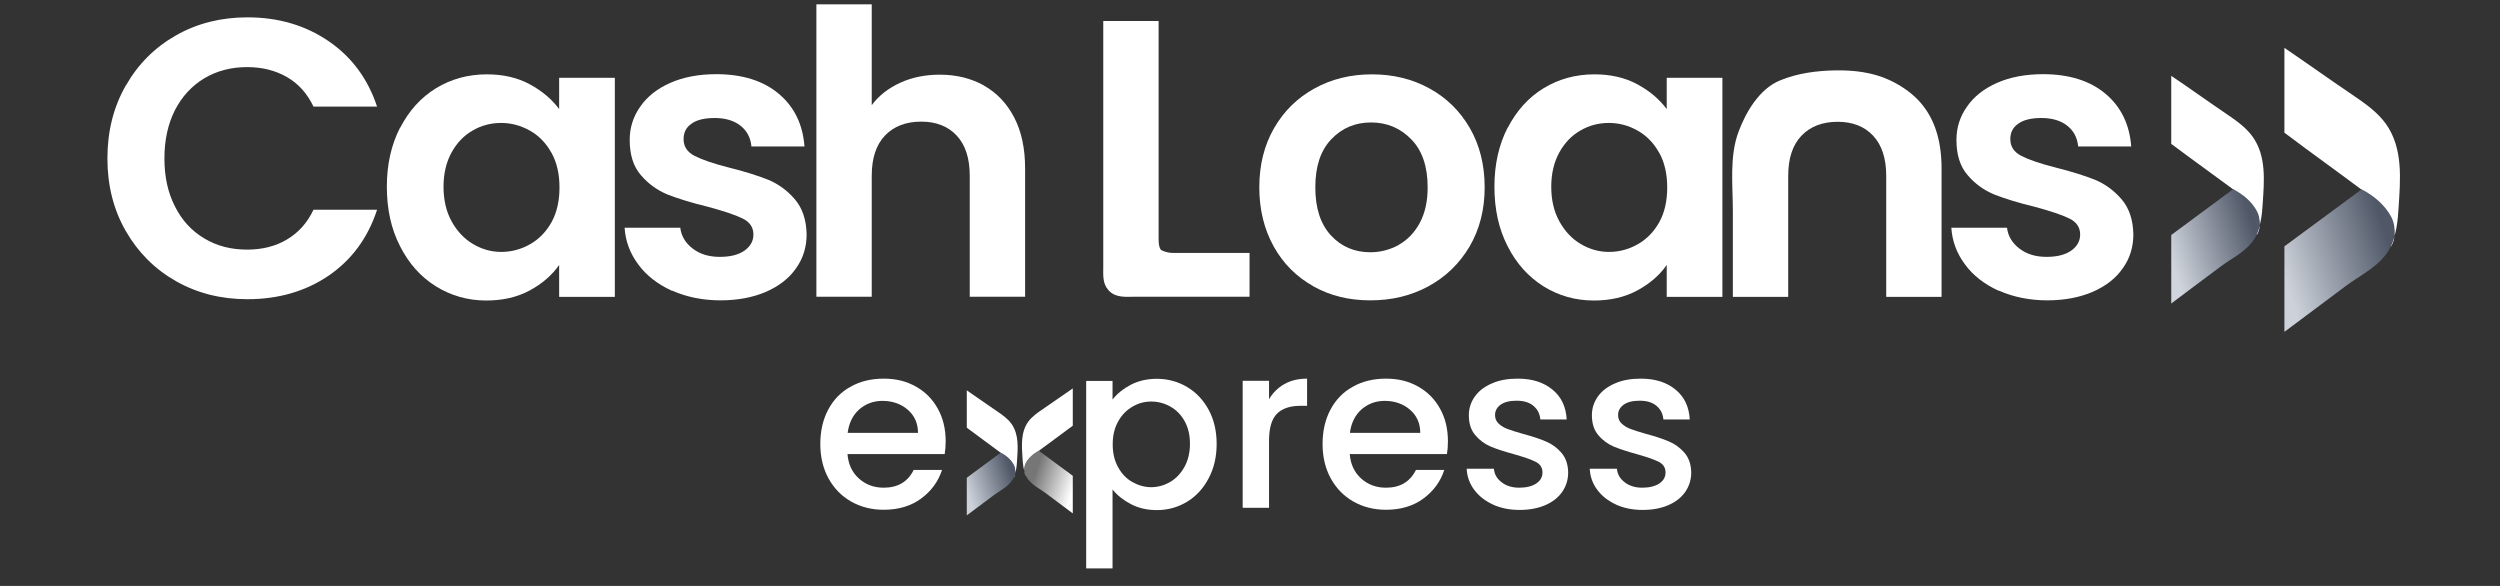
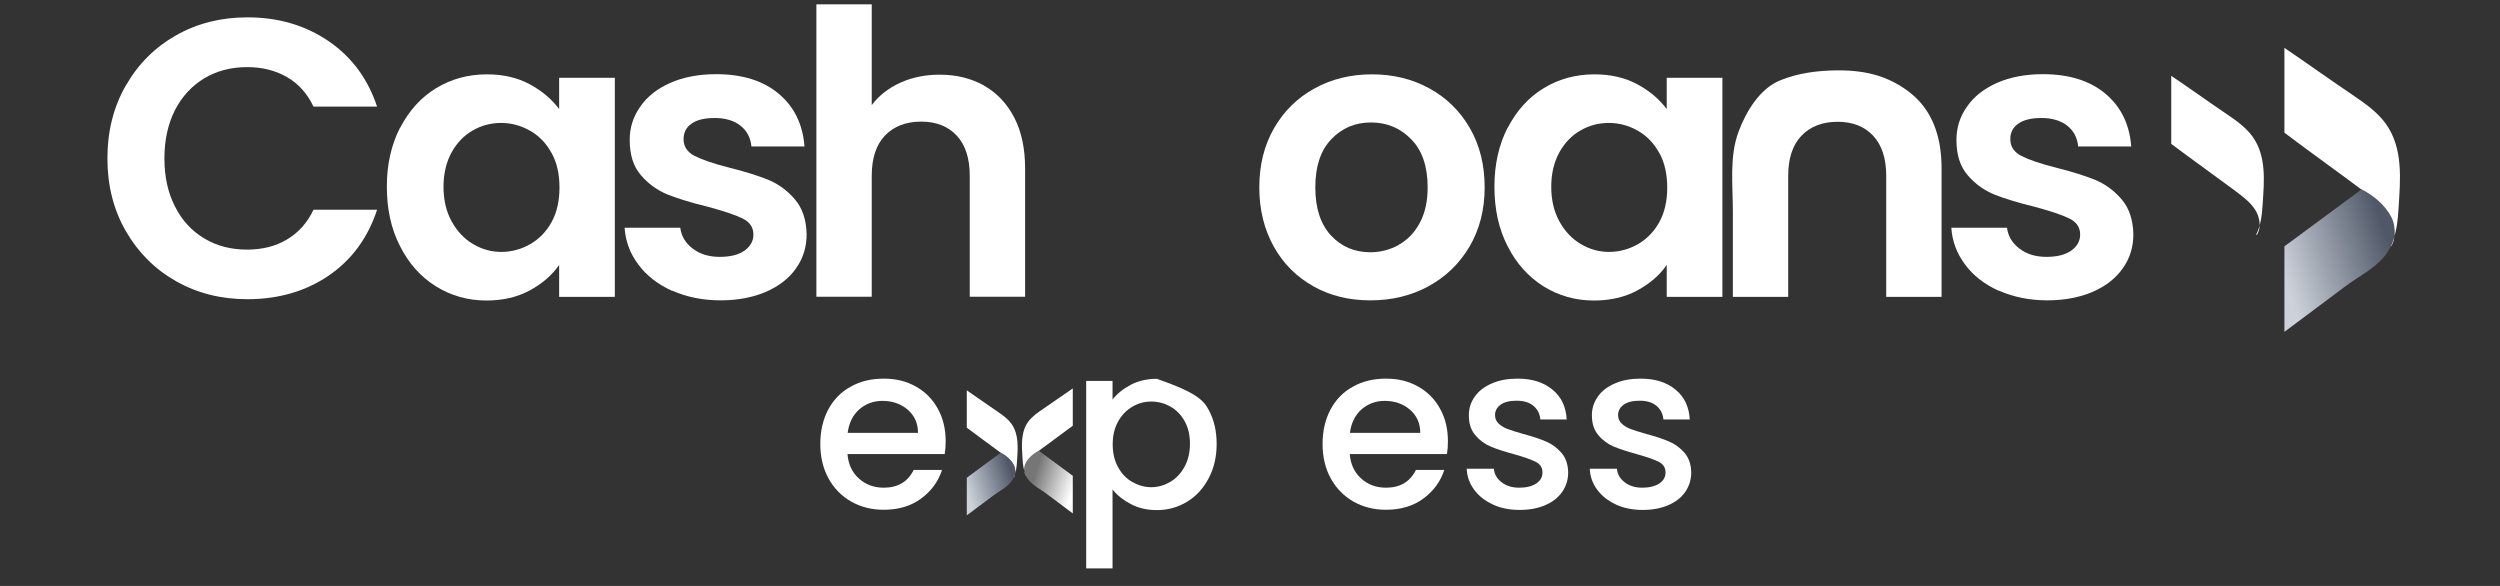
<svg xmlns="http://www.w3.org/2000/svg" width="256" height="60" viewBox="0 0 256 60" fill="none">
  <rect x="0" y="0" width="256" height="60" fill="#333333" stroke="none" />
  <path d="M12.889 8.76C14.137 6.567 15.858 4.847 18.034 3.615C20.21 2.384 22.639 1.777 25.338 1.777C28.492 1.777 31.259 2.586 33.637 4.206C36.016 5.825 37.669 8.069 38.613 10.919H32.102C31.461 9.57 30.55 8.558 29.369 7.883C28.189 7.208 26.839 6.871 25.304 6.871C23.651 6.871 22.2 7.259 20.919 8.018C19.637 8.794 18.641 9.873 17.916 11.274C17.207 12.674 16.836 14.327 16.836 16.216C16.836 18.105 17.191 19.724 17.916 21.141C18.624 22.558 19.637 23.655 20.919 24.414C22.2 25.19 23.668 25.561 25.304 25.561C26.839 25.561 28.206 25.224 29.369 24.532C30.55 23.84 31.461 22.828 32.102 21.479H38.613C37.669 24.363 36.016 26.607 33.654 28.226C31.292 29.828 28.526 30.638 25.338 30.638C22.639 30.638 20.21 30.031 18.034 28.799C15.858 27.568 14.154 25.864 12.889 23.672C11.624 21.479 11 18.999 11 16.216C11 13.433 11.624 10.953 12.889 8.743V8.76Z" fill="white" />
  <path d="M40.98 13.078C41.89 11.324 43.105 9.975 44.657 9.03C46.209 8.085 47.946 7.613 49.852 7.613C51.522 7.613 52.99 7.95 54.238 8.625C55.486 9.3 56.498 10.143 57.257 11.172V7.967H62.959V30.402H57.257V27.13C56.532 28.175 55.52 29.052 54.238 29.744C52.956 30.436 51.471 30.773 49.801 30.773C47.912 30.773 46.192 30.284 44.64 29.322C43.088 28.361 41.857 26.978 40.963 25.206C40.052 23.435 39.613 21.411 39.613 19.117C39.613 16.823 40.069 14.833 40.963 13.078H40.98ZM56.464 15.642C55.925 14.664 55.199 13.905 54.272 13.382C53.344 12.859 52.365 12.589 51.32 12.589C50.274 12.589 49.295 12.842 48.401 13.365C47.507 13.871 46.782 14.63 46.242 15.608C45.703 16.587 45.416 17.768 45.416 19.117C45.416 20.467 45.686 21.647 46.242 22.659C46.799 23.672 47.524 24.447 48.435 24.987C49.346 25.527 50.308 25.797 51.337 25.797C52.365 25.797 53.378 25.527 54.288 25.004C55.199 24.481 55.941 23.722 56.481 22.744C57.021 21.765 57.291 20.585 57.291 19.201C57.291 17.818 57.021 16.637 56.481 15.659L56.464 15.642Z" fill="white" />
  <path d="M68.817 29.778C67.366 29.12 66.202 28.226 65.359 27.079C64.515 25.949 64.043 24.684 63.959 23.317H69.66C69.761 24.178 70.2 24.903 70.942 25.46C71.684 26.033 72.612 26.303 73.709 26.303C74.805 26.303 75.631 26.084 76.239 25.662C76.846 25.223 77.15 24.684 77.15 24.009C77.15 23.284 76.778 22.727 76.036 22.373C75.294 22.002 74.113 21.614 72.494 21.175C70.824 20.77 69.458 20.349 68.378 19.927C67.315 19.488 66.388 18.83 65.629 17.936C64.853 17.042 64.482 15.845 64.482 14.327C64.482 13.078 64.836 11.948 65.561 10.919C66.27 9.89 67.299 9.081 68.631 8.49C69.964 7.9 71.532 7.596 73.354 7.596C76.019 7.596 78.162 8.271 79.747 9.604C81.333 10.936 82.21 12.741 82.379 15.001H76.947C76.863 14.107 76.492 13.399 75.834 12.876C75.176 12.353 74.282 12.083 73.186 12.083C72.157 12.083 71.364 12.269 70.824 12.657C70.267 13.028 69.998 13.568 69.998 14.242C69.998 15.001 70.369 15.575 71.128 15.963C71.887 16.351 73.051 16.756 74.653 17.16C76.272 17.565 77.605 17.987 78.668 18.409C79.713 18.847 80.624 19.505 81.4 20.416C82.176 21.327 82.564 22.508 82.598 23.992C82.598 25.291 82.244 26.455 81.518 27.467C80.81 28.496 79.781 29.289 78.448 29.879C77.116 30.453 75.547 30.756 73.776 30.756C72.005 30.756 70.301 30.419 68.834 29.761L68.817 29.778Z" fill="white" />
  <path d="M100.753 8.76C102.069 9.502 103.114 10.599 103.857 12.033C104.599 13.466 104.97 15.204 104.97 17.228V30.385H99.302V18.004C99.302 16.216 98.864 14.85 97.97 13.888C97.076 12.927 95.861 12.454 94.326 12.454C92.791 12.454 91.526 12.927 90.615 13.888C89.704 14.85 89.266 16.216 89.266 18.004V30.385H83.598V0.444H89.266V10.767C89.991 9.789 90.969 9.03 92.184 8.473C93.398 7.917 94.748 7.647 96.232 7.647C97.936 7.647 99.437 8.018 100.77 8.76H100.753Z" fill="white" />
-   <path d="M118.946 25.611C118.946 25.611 119.03 25.679 119.097 25.696C119.401 25.814 119.721 25.898 120.059 25.898C120.244 25.898 120.447 25.898 120.632 25.898H127.953V30.385H116.263C115.319 30.385 114.307 30.52 113.581 29.795C113.548 29.761 113.497 29.71 113.463 29.66C112.89 28.985 112.974 28.142 112.974 27.332V2.148H118.642V24.144C118.642 24.397 118.642 24.667 118.659 24.92C118.692 25.156 118.743 25.477 118.929 25.628L118.946 25.611Z" fill="white" />
  <path d="M134.503 29.322C132.782 28.361 131.416 27.011 130.438 25.257C129.459 23.503 128.953 21.479 128.953 19.185C128.953 16.89 129.459 14.866 130.471 13.112C131.483 11.358 132.867 10.008 134.621 9.047C136.375 8.085 138.332 7.613 140.491 7.613C142.65 7.613 144.607 8.085 146.361 9.047C148.115 10.008 149.499 11.358 150.511 13.112C151.523 14.866 152.029 16.89 152.029 19.185C152.029 21.479 151.506 23.503 150.477 25.257C149.431 27.011 148.031 28.361 146.26 29.322C144.489 30.284 142.515 30.756 140.322 30.756C138.129 30.756 136.223 30.284 134.486 29.322H134.503ZM143.224 25.072C144.134 24.566 144.843 23.823 145.383 22.828C145.922 21.833 146.192 20.618 146.192 19.185C146.192 17.059 145.636 15.406 144.506 14.259C143.392 13.112 142.009 12.539 140.39 12.539C138.77 12.539 137.421 13.112 136.324 14.259C135.228 15.406 134.688 17.042 134.688 19.185C134.688 21.327 135.228 22.963 136.291 24.11C137.353 25.257 138.703 25.831 140.322 25.831C141.351 25.831 142.313 25.578 143.224 25.088V25.072Z" fill="white" />
  <path d="M154.395 13.078C155.306 11.324 156.52 9.975 158.072 9.03C159.624 8.085 161.362 7.613 163.268 7.613C164.938 7.613 166.405 7.95 167.653 8.625C168.902 9.3 169.914 10.143 170.673 11.172V7.967H176.374V30.402H170.673V27.13C169.947 28.175 168.935 29.052 167.653 29.744C166.371 30.436 164.887 30.773 163.217 30.773C161.328 30.773 159.607 30.284 158.055 29.322C156.504 28.344 155.272 26.978 154.378 25.206C153.467 23.435 153.029 21.411 153.029 19.117C153.029 16.823 153.484 14.833 154.378 13.078H154.395ZM169.897 15.642C169.357 14.664 168.632 13.905 167.704 13.382C166.793 12.859 165.798 12.589 164.752 12.589C163.706 12.589 162.728 12.842 161.834 13.365C160.94 13.871 160.215 14.63 159.675 15.608C159.135 16.587 158.848 17.768 158.848 19.117C158.848 20.467 159.118 21.647 159.675 22.659C160.231 23.672 160.957 24.447 161.868 24.987C162.779 25.527 163.74 25.797 164.769 25.797C165.798 25.797 166.81 25.527 167.721 25.004C168.632 24.481 169.374 23.722 169.914 22.744C170.454 21.765 170.723 20.585 170.723 19.201C170.723 17.818 170.454 16.637 169.914 15.659L169.897 15.642Z" fill="white" />
  <path d="M196.354 10.177C198.007 11.864 198.817 14.225 198.817 17.245V30.402H193.149V18.021C193.149 16.233 192.71 14.866 191.816 13.905C190.922 12.943 189.708 12.471 188.173 12.471C186.638 12.471 185.373 12.943 184.462 13.905C183.551 14.866 183.112 16.233 183.112 18.021V30.402H177.445C177.445 27.467 177.445 24.549 177.445 21.614C177.445 18.932 177.074 16.03 178.035 13.466C178.794 11.442 180.177 9.097 182.269 8.237C184.057 7.495 186.014 7.242 187.937 7.208C189.809 7.175 191.732 7.394 193.453 8.187C194.515 8.676 195.544 9.35 196.371 10.194L196.354 10.177Z" fill="white" />
  <path d="M204.675 29.778C203.224 29.12 202.06 28.226 201.217 27.079C200.373 25.949 199.901 24.684 199.817 23.317H205.518C205.619 24.178 206.058 24.903 206.8 25.46C207.542 26.033 208.47 26.303 209.566 26.303C210.663 26.303 211.489 26.084 212.097 25.662C212.704 25.223 213.008 24.684 213.008 24.009C213.008 23.284 212.636 22.727 211.894 22.373C211.152 22.002 209.971 21.614 208.352 21.175C206.682 20.77 205.316 20.349 204.236 19.927C203.173 19.488 202.246 18.83 201.487 17.936C200.711 17.042 200.34 15.845 200.34 14.327C200.34 13.078 200.694 11.948 201.419 10.919C202.128 9.89 203.157 9.081 204.489 8.49C205.822 7.9 207.39 7.596 209.212 7.596C211.877 7.596 214.02 8.271 215.605 9.604C217.191 10.936 218.068 12.741 218.237 15.001H212.805C212.721 14.107 212.35 13.399 211.692 12.876C211.034 12.353 210.14 12.083 209.043 12.083C208.015 12.083 207.222 12.269 206.682 12.657C206.125 13.028 205.855 13.568 205.855 14.242C205.855 15.001 206.227 15.575 206.986 15.963C207.745 16.351 208.909 16.756 210.511 17.16C212.13 17.565 213.463 17.987 214.526 18.409C215.571 18.847 216.482 19.505 217.258 20.416C218.034 21.327 218.422 22.508 218.456 23.992C218.456 25.291 218.102 26.455 217.376 27.467C216.668 28.496 215.639 29.289 214.306 29.879C212.974 30.453 211.405 30.756 209.634 30.756C207.863 30.756 206.159 30.419 204.692 29.761L204.675 29.778Z" fill="white" />
  <path d="M96.719 46.499H86.783C86.868 47.544 87.256 48.371 87.947 48.995C88.639 49.619 89.482 49.94 90.494 49.94C91.945 49.94 92.957 49.332 93.564 48.118H96.466C96.078 49.316 95.352 50.294 94.323 51.053C93.294 51.812 92.012 52.2 90.494 52.2C89.246 52.2 88.133 51.913 87.154 51.357C86.176 50.8 85.4 50.007 84.843 48.995C84.287 47.983 84 46.802 84 45.47C84 44.137 84.27 42.956 84.81 41.944C85.35 40.932 86.109 40.139 87.104 39.599C88.082 39.043 89.212 38.773 90.494 38.773C91.776 38.773 92.822 39.043 93.784 39.583C94.745 40.122 95.487 40.865 96.027 41.843C96.567 42.804 96.837 43.918 96.837 45.183C96.837 45.672 96.803 46.111 96.736 46.499H96.719ZM94.003 44.323C94.003 43.327 93.632 42.535 92.94 41.944C92.249 41.354 91.388 41.05 90.359 41.05C89.432 41.05 88.639 41.354 87.981 41.927C87.323 42.518 86.935 43.31 86.8 44.323H94.003Z" fill="white" />
-   <path d="M115.796 39.397C116.589 38.992 117.466 38.79 118.462 38.79C119.592 38.79 120.638 39.077 121.565 39.633C122.51 40.19 123.235 40.983 123.775 41.978C124.315 42.99 124.585 44.137 124.585 45.453C124.585 46.769 124.315 47.932 123.775 48.961C123.235 49.99 122.51 50.8 121.565 51.374C120.621 51.947 119.592 52.234 118.462 52.234C117.466 52.234 116.589 52.031 115.813 51.627C115.037 51.222 114.413 50.733 113.924 50.125V58.205H111.225V39.009H113.924V40.915C114.38 40.325 115.004 39.819 115.796 39.397ZM121.296 43.108C120.924 42.45 120.435 41.961 119.828 41.624C119.221 41.286 118.58 41.118 117.888 41.118C117.197 41.118 116.572 41.286 115.965 41.641C115.358 41.995 114.869 42.484 114.498 43.159C114.127 43.817 113.941 44.593 113.941 45.503C113.941 46.414 114.127 47.19 114.498 47.848C114.869 48.523 115.358 49.029 115.965 49.366C116.572 49.704 117.213 49.889 117.888 49.889C118.563 49.889 119.221 49.704 119.828 49.349C120.435 48.995 120.924 48.472 121.296 47.797C121.667 47.123 121.852 46.33 121.852 45.436C121.852 44.542 121.667 43.766 121.296 43.108Z" fill="white" />
-   <path d="M131.518 39.33C132.175 38.959 132.951 38.773 133.845 38.773V41.556H133.154C132.108 41.556 131.298 41.826 130.759 42.366C130.219 42.906 129.949 43.833 129.949 45.149V51.998H127.25V38.992H129.949V40.882C130.337 40.224 130.86 39.701 131.518 39.33Z" fill="white" />
+   <path d="M115.796 39.397C116.589 38.992 117.466 38.79 118.462 38.79C122.51 40.19 123.235 40.983 123.775 41.978C124.315 42.99 124.585 44.137 124.585 45.453C124.585 46.769 124.315 47.932 123.775 48.961C123.235 49.99 122.51 50.8 121.565 51.374C120.621 51.947 119.592 52.234 118.462 52.234C117.466 52.234 116.589 52.031 115.813 51.627C115.037 51.222 114.413 50.733 113.924 50.125V58.205H111.225V39.009H113.924V40.915C114.38 40.325 115.004 39.819 115.796 39.397ZM121.296 43.108C120.924 42.45 120.435 41.961 119.828 41.624C119.221 41.286 118.58 41.118 117.888 41.118C117.197 41.118 116.572 41.286 115.965 41.641C115.358 41.995 114.869 42.484 114.498 43.159C114.127 43.817 113.941 44.593 113.941 45.503C113.941 46.414 114.127 47.19 114.498 47.848C114.869 48.523 115.358 49.029 115.965 49.366C116.572 49.704 117.213 49.889 117.888 49.889C118.563 49.889 119.221 49.704 119.828 49.349C120.435 48.995 120.924 48.472 121.296 47.797C121.667 47.123 121.852 46.33 121.852 45.436C121.852 44.542 121.667 43.766 121.296 43.108Z" fill="white" />
  <path d="M148.15 46.499H138.214C138.299 47.544 138.687 48.371 139.378 48.995C140.07 49.619 140.913 49.94 141.925 49.94C143.376 49.94 144.388 49.332 144.995 48.118H147.897C147.509 49.316 146.783 50.294 145.754 51.053C144.725 51.812 143.443 52.2 141.925 52.2C140.677 52.2 139.564 51.913 138.585 51.357C137.607 50.8 136.831 50.007 136.274 48.995C135.718 47.983 135.431 46.802 135.431 45.47C135.431 44.137 135.701 42.956 136.241 41.944C136.78 40.932 137.54 40.139 138.535 39.599C139.513 39.043 140.643 38.773 141.925 38.773C143.207 38.773 144.253 39.043 145.215 39.583C146.176 40.122 146.918 40.865 147.458 41.843C147.998 42.804 148.268 43.918 148.268 45.183C148.268 45.672 148.234 46.111 148.166 46.499H148.15ZM145.434 44.323C145.434 43.327 145.063 42.535 144.371 41.944C143.68 41.354 142.819 41.05 141.79 41.05C140.863 41.05 140.07 41.354 139.412 41.927C138.754 42.518 138.366 43.31 138.231 44.323H145.434Z" fill="white" />
  <path d="M152.872 51.66C152.063 51.289 151.422 50.783 150.949 50.142C150.477 49.501 150.224 48.793 150.19 48H152.974C153.024 48.556 153.277 49.012 153.766 49.383C154.239 49.754 154.846 49.94 155.571 49.94C156.297 49.94 156.904 49.788 157.326 49.501C157.747 49.214 157.95 48.843 157.95 48.371C157.95 47.882 157.714 47.528 157.258 47.291C156.786 47.055 156.061 46.802 155.048 46.515C154.07 46.245 153.277 45.992 152.67 45.739C152.063 45.486 151.523 45.099 151.084 44.576C150.629 44.053 150.41 43.378 150.41 42.518C150.41 41.826 150.612 41.185 151.017 40.612C151.422 40.038 152.012 39.583 152.771 39.262C153.53 38.925 154.407 38.773 155.403 38.773C156.887 38.773 158.068 39.144 158.979 39.903C159.89 40.645 160.362 41.674 160.429 42.956H157.73C157.68 42.366 157.444 41.91 157.022 41.556C156.6 41.202 156.027 41.033 155.301 41.033C154.576 41.033 154.053 41.168 153.665 41.438C153.294 41.708 153.092 42.062 153.092 42.501C153.092 42.855 153.21 43.142 153.463 43.378C153.716 43.614 154.019 43.8 154.391 43.935C154.745 44.07 155.285 44.238 155.993 44.441C156.938 44.694 157.714 44.947 158.321 45.217C158.928 45.47 159.451 45.858 159.89 46.364C160.328 46.87 160.564 47.544 160.581 48.371C160.581 49.113 160.379 49.771 159.974 50.361C159.569 50.952 158.979 51.407 158.237 51.728C157.494 52.048 156.617 52.217 155.605 52.217C154.593 52.217 153.665 52.031 152.856 51.66H152.872Z" fill="white" />
  <path d="M165.473 51.66C164.663 51.289 164.023 50.783 163.55 50.142C163.078 49.501 162.825 48.793 162.791 48H165.574C165.625 48.556 165.878 49.012 166.367 49.383C166.839 49.754 167.447 49.94 168.172 49.94C168.897 49.94 169.505 49.788 169.926 49.501C170.348 49.214 170.55 48.843 170.55 48.371C170.55 47.882 170.314 47.528 169.859 47.291C169.387 47.055 168.661 46.802 167.649 46.515C166.671 46.245 165.878 45.992 165.271 45.739C164.664 45.486 164.124 45.099 163.685 44.576C163.23 44.053 163.01 43.378 163.01 42.518C163.01 41.826 163.213 41.185 163.618 40.612C164.022 40.038 164.613 39.583 165.372 39.262C166.131 38.925 167.008 38.773 168.003 38.773C169.488 38.773 170.669 39.144 171.579 39.903C172.49 40.645 172.963 41.674 173.03 42.956H170.331C170.281 42.366 170.044 41.91 169.623 41.556C169.201 41.202 168.628 41.033 167.902 41.033C167.177 41.033 166.654 41.168 166.266 41.438C165.895 41.708 165.692 42.062 165.692 42.501C165.692 42.855 165.811 43.142 166.064 43.378C166.317 43.614 166.62 43.8 166.991 43.935C167.346 44.07 167.885 44.238 168.594 44.441C169.538 44.694 170.314 44.947 170.922 45.217C171.529 45.47 172.052 45.858 172.49 46.364C172.929 46.87 173.165 47.544 173.182 48.371C173.182 49.113 172.979 49.771 172.575 50.361C172.17 50.952 171.579 51.407 170.837 51.728C170.095 52.048 169.218 52.217 168.206 52.217C167.194 52.217 166.266 52.031 165.456 51.66H165.473Z" fill="white" />
  <path d="M103.811 48.912C104.071 48.496 103.974 47.932 103.714 47.517C103.455 47.101 103.054 46.796 102.66 46.499C101.45 45.594 100.21 44.71 99 43.797V39.973C100.002 40.656 101.042 41.399 102.051 42.082C102.608 42.461 103.172 42.847 103.566 43.389C104.36 44.495 104.227 45.905 104.145 47.19C104.108 47.784 104.049 48.393 103.781 48.92" fill="white" />
  <path d="M99 48.92V52.773L100.084 51.964L101.762 50.709C102.371 50.256 103.054 49.937 103.536 49.336C103.93 48.853 104.108 48.148 103.818 47.598C103.529 47.049 103.024 46.633 102.482 46.351L99 48.92Z" fill="url(#paint0_linear_2_4307)" />
  <path d="M105.045 48.706C104.785 48.291 104.882 47.727 105.141 47.312C105.401 46.896 105.802 46.592 106.195 46.295C107.404 45.39 108.643 44.507 109.853 43.594V39.773C108.851 40.456 107.812 41.198 106.803 41.88C106.247 42.259 105.683 42.644 105.29 43.186C104.496 44.292 104.629 45.701 104.711 46.985C104.748 47.579 104.807 48.187 105.074 48.714" fill="white" />
  <path d="M109.853 48.721V52.572L108.77 51.763L107.093 50.51C106.484 50.057 105.802 49.738 105.319 49.137C104.926 48.654 104.748 47.95 105.037 47.401C105.327 46.852 105.831 46.436 106.373 46.154L109.853 48.721Z" fill="url(#paint1_linear_2_4307)" />
  <path d="M244.855 25.209C245.445 24.264 245.226 22.982 244.636 22.038C244.045 21.093 243.134 20.401 242.24 19.727C239.491 17.669 236.674 15.661 233.924 13.587V4.9C236.202 6.451 238.563 8.138 240.857 9.69C242.122 10.55 243.404 11.428 244.298 12.659C246.103 15.172 245.8 18.377 245.614 21.295C245.53 22.645 245.395 24.028 244.787 25.226" fill="white" />
  <path d="M233.924 25.226V33.98L236.387 32.142L240.199 29.291C241.583 28.262 243.134 27.537 244.231 26.17C245.125 25.074 245.53 23.471 244.872 22.223C244.214 20.975 243.067 20.03 241.836 19.389L233.924 25.226Z" fill="url(#paint2_linear_2_4307)" />
  <path d="M231.107 24.045C231.58 23.286 231.411 22.257 230.939 21.498C230.466 20.739 229.724 20.182 229.016 19.642C226.789 17.989 224.546 16.387 222.336 14.734V7.767C224.175 8.998 226.064 10.365 227.886 11.596C228.898 12.288 229.927 12.979 230.652 13.975C232.103 15.982 231.85 18.563 231.698 20.89C231.63 21.97 231.512 23.067 231.023 24.045" fill="white" />
-   <path d="M222.336 24.062V31.079L224.31 29.595L227.363 27.317C228.459 26.491 229.707 25.917 230.601 24.821C231.31 23.944 231.647 22.662 231.124 21.65C230.601 20.637 229.674 19.895 228.678 19.372L222.336 24.062Z" fill="url(#paint3_linear_2_4307)" />
  <defs>
    <linearGradient id="paint0_linear_2_4307" x1="103.662" y1="48.63" x2="98.941" y2="50.145" gradientUnits="userSpaceOnUse">
      <stop stop-color="#505868" />
      <stop offset="1" stop-color="#CDD2DA" />
    </linearGradient>
    <linearGradient id="paint1_linear_2_4307" x1="105.193" y1="48.425" x2="109.912" y2="49.938" gradientUnits="userSpaceOnUse">
      <stop offset="0.16" stop-color="#767676" />
      <stop offset="1" stop-color="white" />
    </linearGradient>
    <linearGradient id="paint2_linear_2_4307" x1="244.518" y1="24.568" x2="233.789" y2="28.009" gradientUnits="userSpaceOnUse">
      <stop stop-color="#505868" />
      <stop offset="1" stop-color="#CDD2DA" />
    </linearGradient>
    <linearGradient id="paint3_linear_2_4307" x1="230.837" y1="23.522" x2="222.218" y2="26.288" gradientUnits="userSpaceOnUse">
      <stop stop-color="#505868" />
      <stop offset="1" stop-color="#D0D5DD" />
    </linearGradient>
  </defs>
</svg>